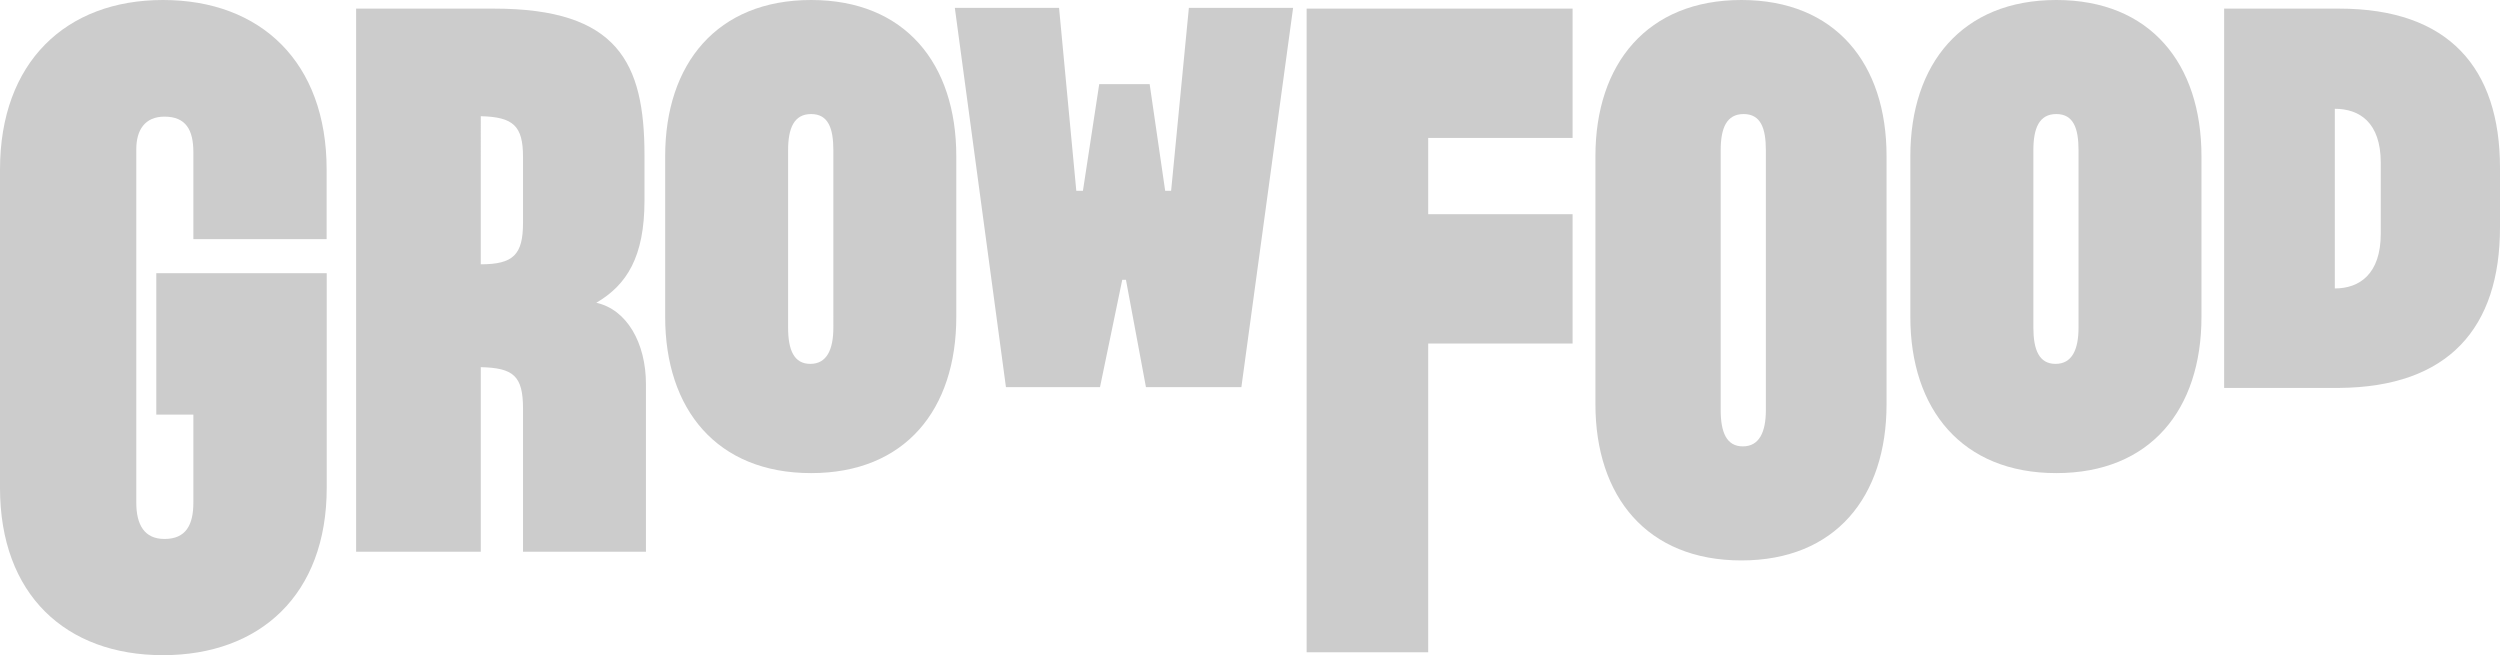
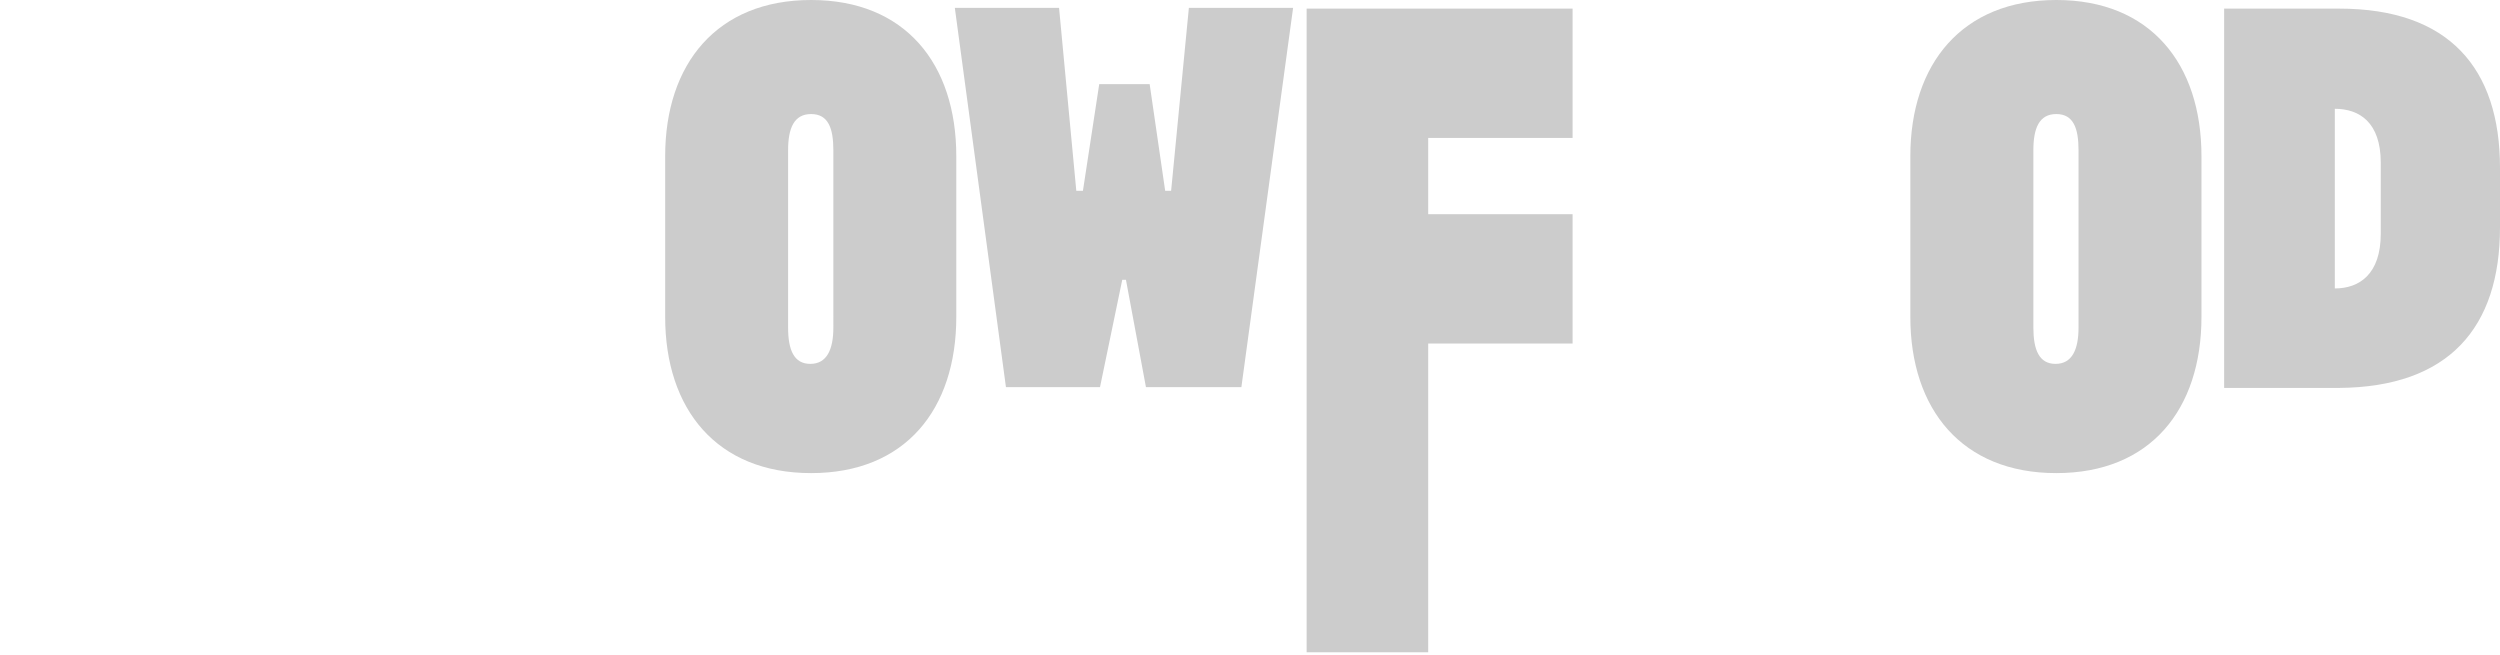
<svg xmlns="http://www.w3.org/2000/svg" viewBox="0 0 290 76">
  <defs>
    <clipPath id="f1e33fad-64fc-4c2b-b57e-09d2872f1de3">
      <rect width="290" height="76" fill="none" />
    </clipPath>
  </defs>
  <g id="bfce9458-1c53-4dce-9648-153caf0901e0" data-name="Слой 2">
    <g id="fb8bc594-eb8a-4c09-b082-8c9f67b17835" data-name="Слой 1">
      <g clip-path="url(#f1e33fad-64fc-4c2b-b57e-09d2872f1de3)">
-         <path d="M18.9,0C7.65,0,0,7.21,0,19.67V56.59C0,69,7.65,76,18.9,76s19-7,19-19.41V31.69H18.13v16.4h4.3V58.31c0,2.58-.86,4.21-3.35,4.21-2.32,0-3.27-1.63-3.27-4.21v-41c0-2.23,1-3.78,3.27-3.78,2.49,0,3.35,1.55,3.35,4.12V27.74H37.89V19.67C37.89,7.21,30.25,0,18.9,0Z" fill="#ccc" />
        <path d="M127.6,44.91l2.58-12.45h.43l2.32,12.45H144l6-44H137.91l-2.06,21.22h-.69l-1.8-12.37h-5.85l-1.89,12.37h-.77l-2-21.22H110.76l5.93,44Z" fill="#ccc" />
-         <path d="M202,0c-10.91,0-16.93,7.39-16.93,18.12V46.89c0,10.73,6,18.12,16.93,18.12s16.84-7.39,16.84-18.12V18.12C218.85,7.39,212.92,0,202,0Zm2.84,47.57c0,2.58-.78,4.21-2.67,4.21s-2.57-1.63-2.57-4.21V17.43c0-2.57.68-4.2,2.66-4.2s2.58,1.63,2.58,4.2Z" fill="#ccc" />
        <path d="M238.53,0C227.62,0,221.6,7.39,221.6,18.12V36.76c0,10.73,6,18.12,16.93,18.12s16.84-7.39,16.84-18.12V18.12C255.37,7.39,249.44,0,238.53,0Zm2.58,38c0,2.58-.77,4.21-2.67,4.21s-2.57-1.63-2.57-4.21V17.43c0-2.57.68-4.2,2.66-4.2s2.58,1.63,2.58,4.2Z" fill="#ccc" />
        <path d="M94.09,0C83.18,0,77.16,7.39,77.16,18.12V36.76c0,10.73,6,18.12,16.93,18.12s16.84-7.39,16.84-18.12V18.12C110.93,7.39,105,0,94.09,0Zm2.58,38c0,2.58-.78,4.21-2.67,4.21S91.42,40.62,91.42,38V17.43c0-2.57.69-4.2,2.67-4.2s2.58,1.63,2.58,4.2Z" fill="#ccc" />
        <path d="M271.35,1H258v44h13.31C284.07,44.91,290,38,290,26.36V19.49C290,7.9,284.07,1,271.35,1Zm4.82,26.1c0,4.72-2.5,6.36-5.33,6.36V12.62c2.83,0,5.33,1.55,5.33,6.27Z" fill="#ccc" />
        <path d="M151.57,75.66h14.1V39.85h16.75v-15H165.67V16h16.75V1H151.57Z" fill="#ccc" />
-         <path d="M69.17,35.12c3.53-2.06,5.59-5.32,5.59-11.85V18c0-10.74-3.1-17-17.45-17h-16V64H55.77V42.59c3.78.09,4.9,1,4.9,4.81V64H74.93V44.57C74.93,39.76,72.7,35.9,69.17,35.12Zm-8.5-9.27c0,3.69-1.12,4.81-4.9,4.81V13.48c3.78.09,4.9,1.12,4.9,4.73Z" fill="#ccc" />
      </g>
    </g>
  </g>
</svg>